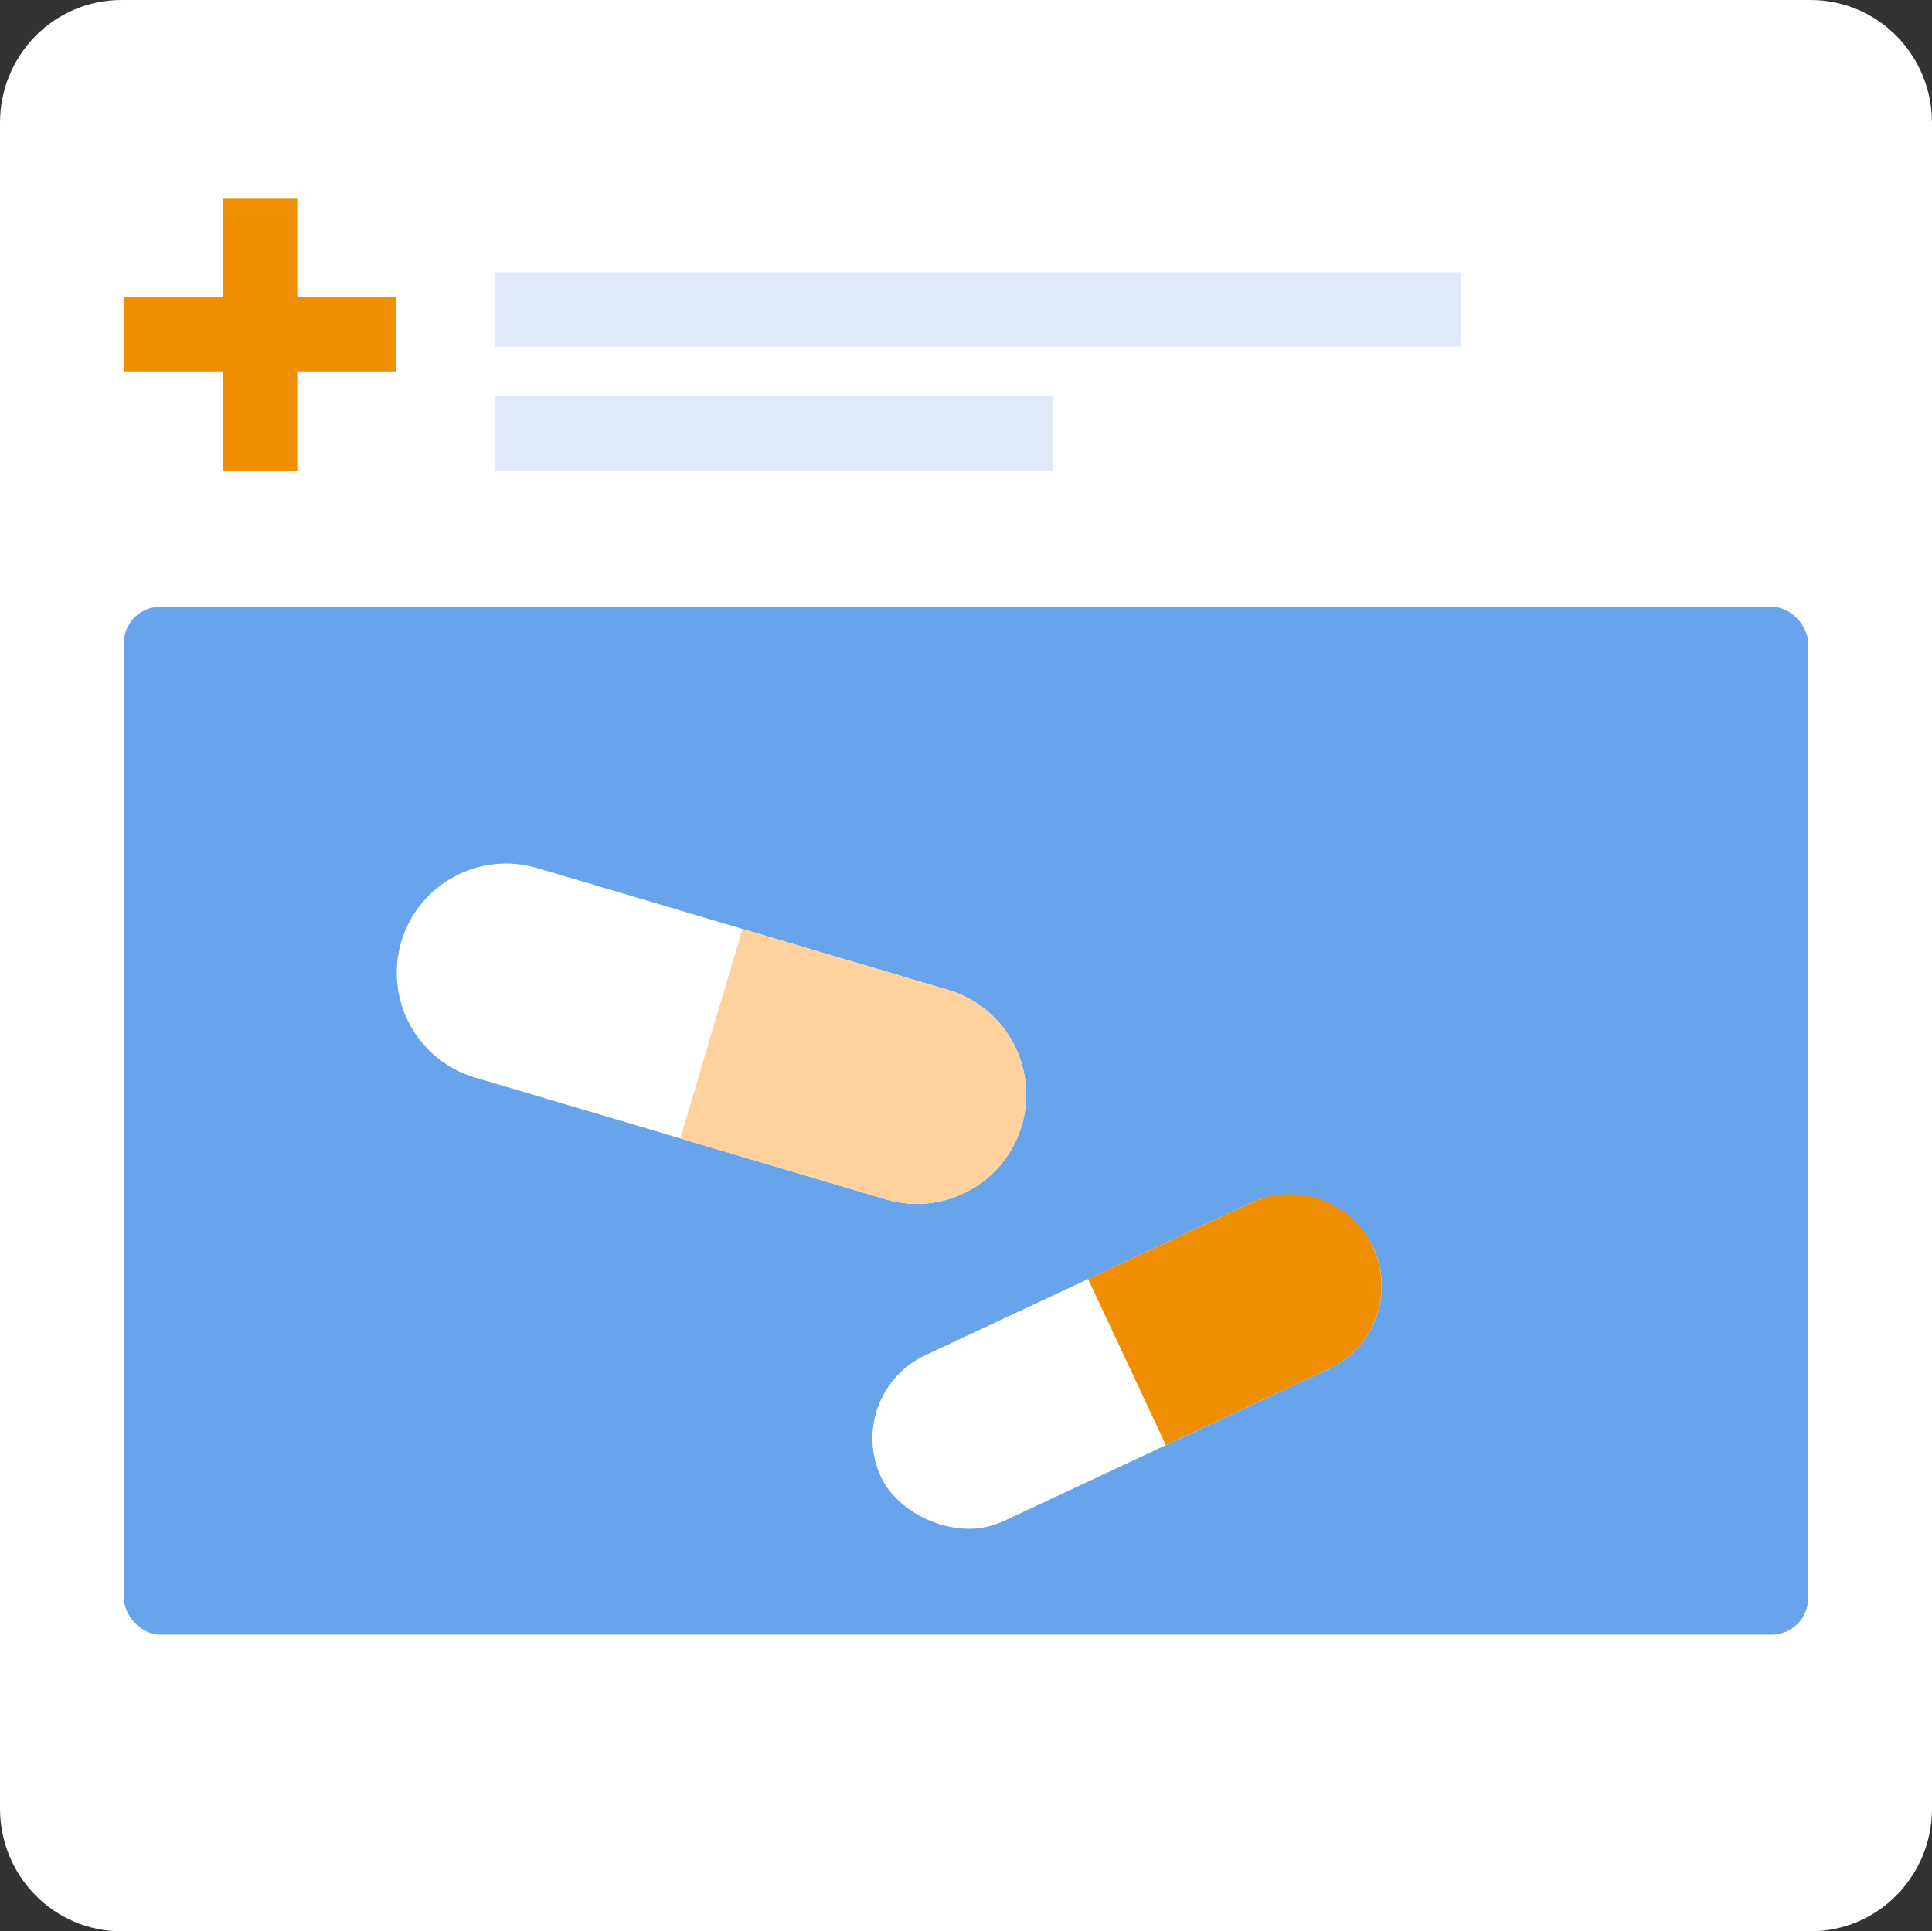
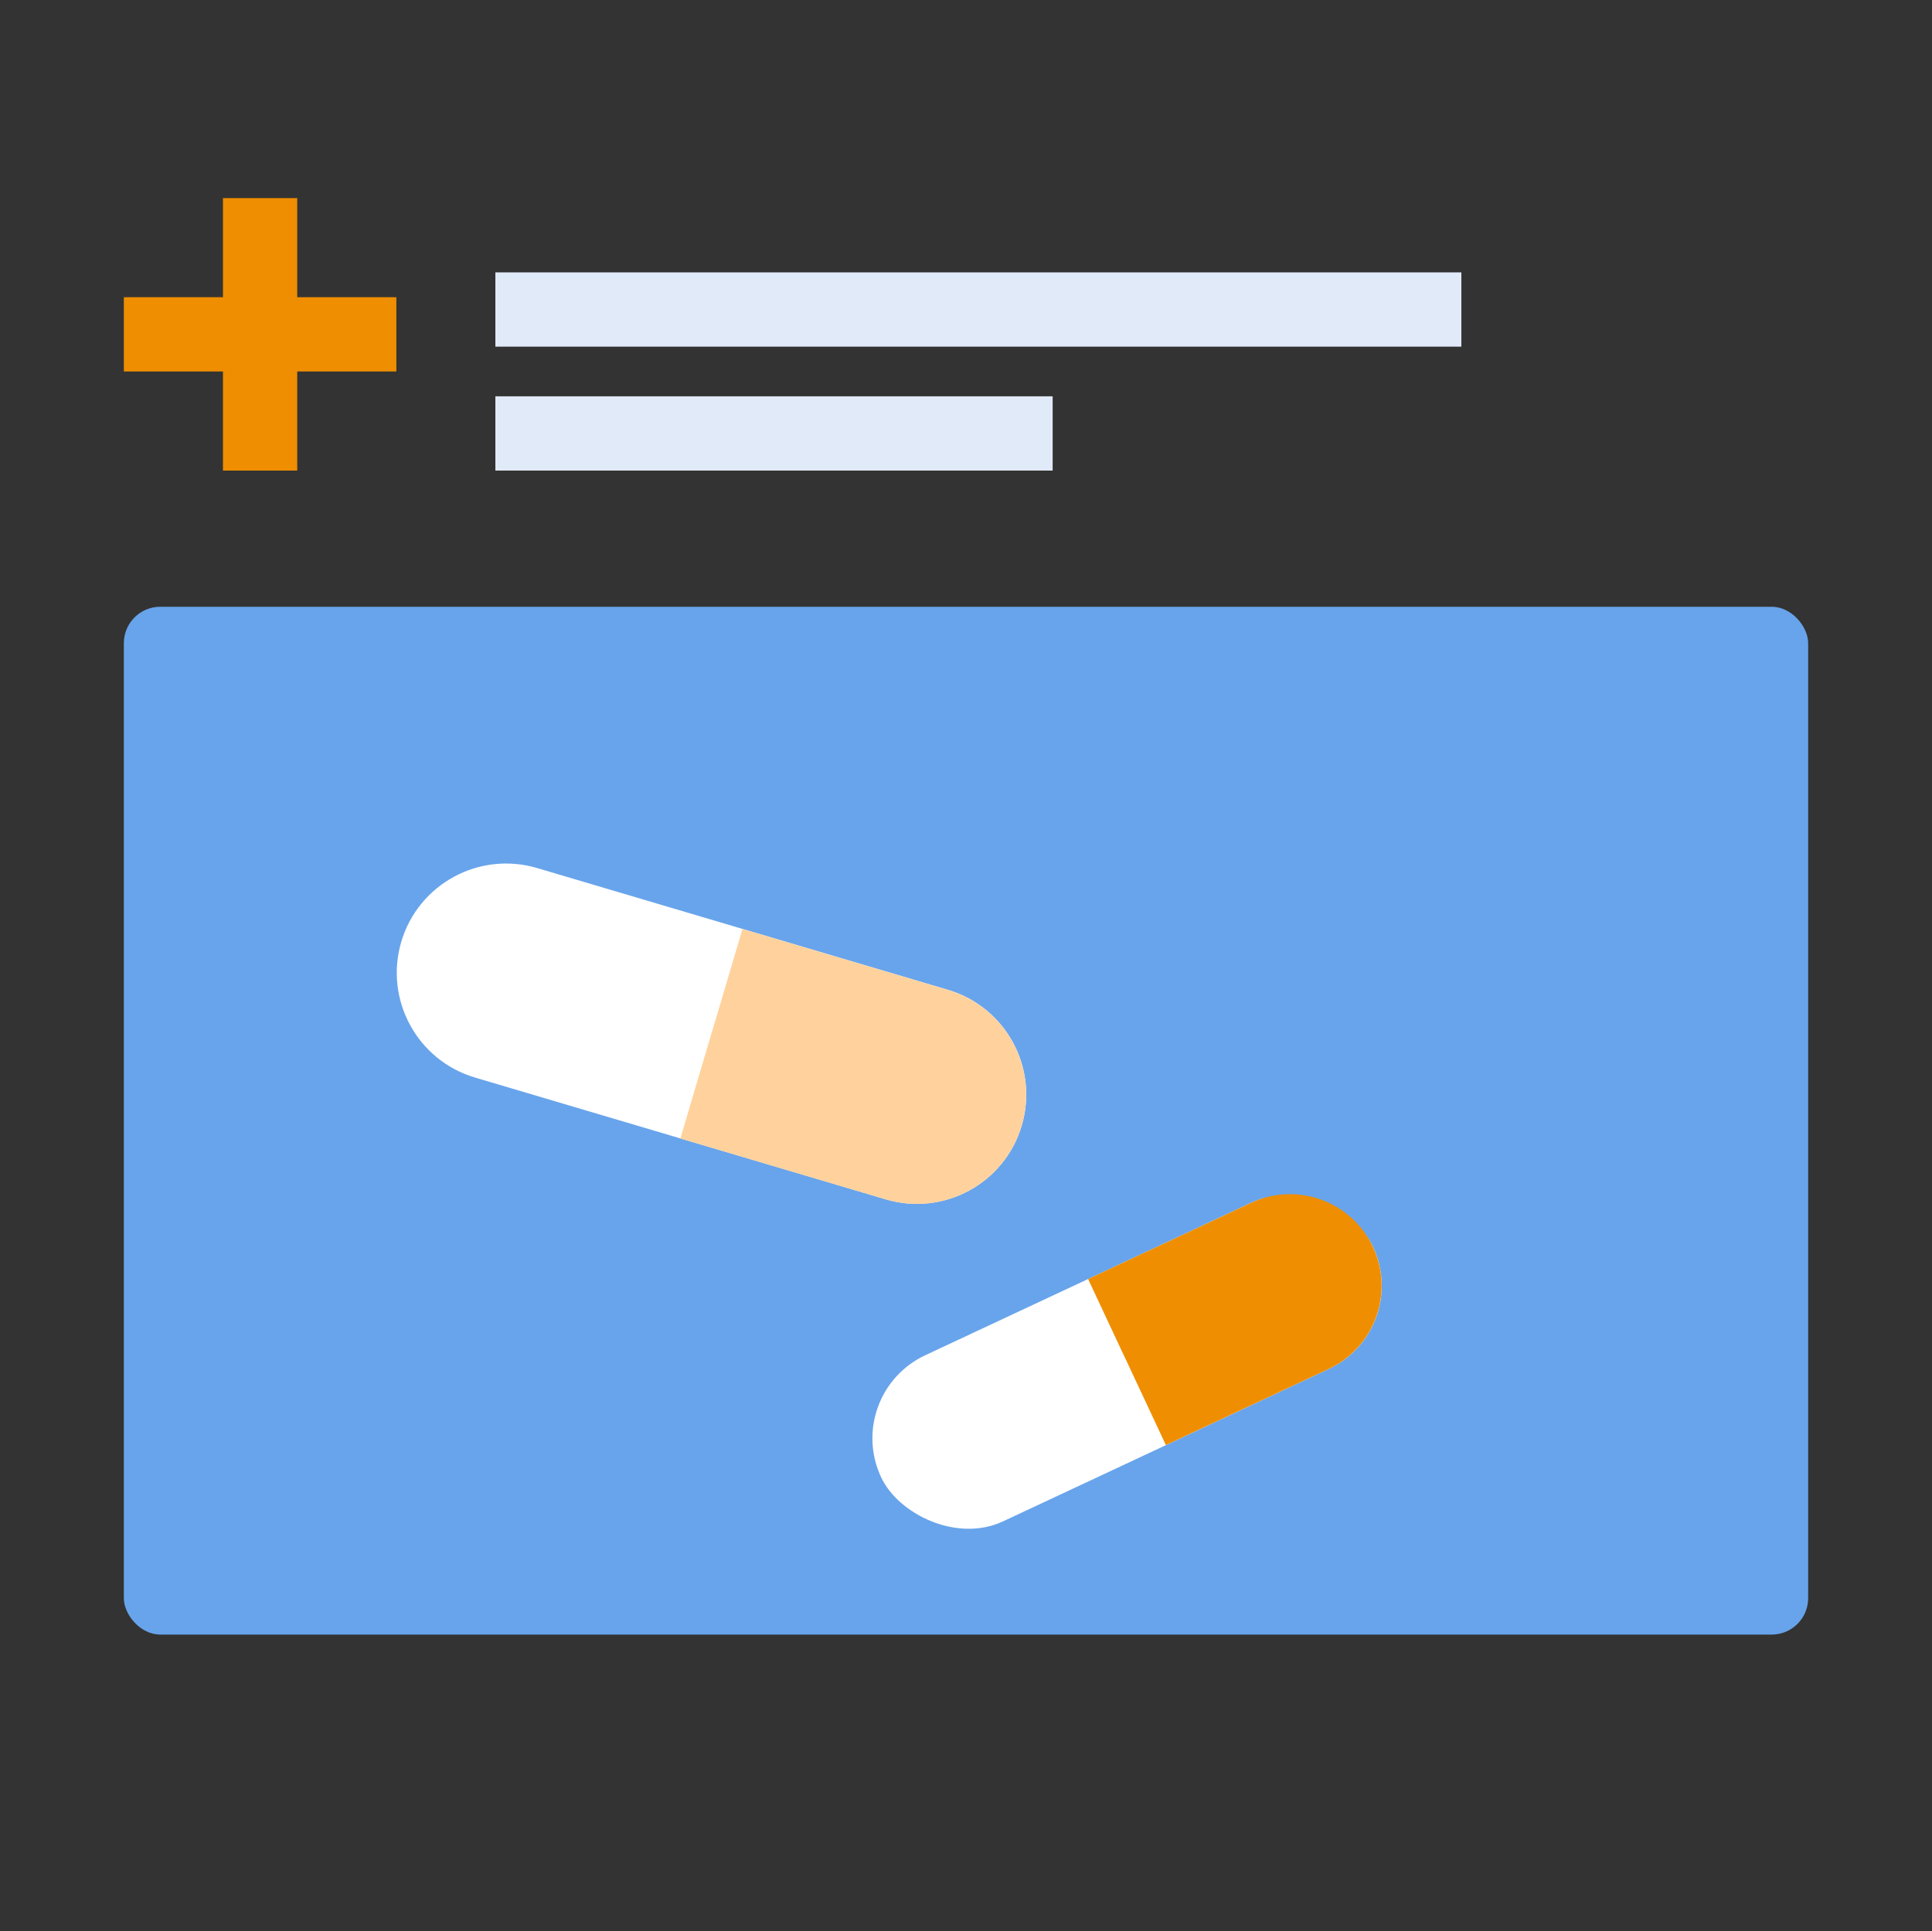
<svg xmlns="http://www.w3.org/2000/svg" id="Calque_1" data-name="Calque 1" viewBox="0 0 200 199.95">
  <rect x="0" y="0" width="200" height="199.95" fill="#333333" stroke="none" />
  <defs>
    <mask id="mask" x="121.79" y="78.63" width="44.44" height="44.44" maskUnits="userSpaceOnUse" />
    <mask id="mask-1" x="127.35" y="73.08" width="44.44" height="44.44" maskUnits="userSpaceOnUse" />
  </defs>
-   <path d="M12.58,0H187.42c6.95,0,12.58,5.69,12.58,12.71V187.24c0,7.02-5.63,12.71-12.58,12.71H12.58c-6.95,0-12.58-5.69-12.58-12.71V12.71C0,5.69,5.63,0,12.58,0Z" style="fill: #fff;" />
  <rect x="12.82" y="30.77" width="28.21" height="7.69" style="fill: #ef8e00;" />
  <rect x="51.28" y="28.2" width="100" height="7.69" style="fill: #e1eaf9;" />
  <rect x="51.28" y="41.03" width="57.69" height="7.69" style="fill: #e1eaf9;" />
  <rect x="23.08" y="20.51" width="7.69" height="28.21" style="fill: #ef8e00;" />
  <rect x="12.82" y="62.82" width="174.36" height="106.41" rx="3.77" ry="3.77" style="fill: #68a4eb;" />
  <path d="M55.6,89.87l42.54,12.61c5.99,1.78,9.4,8.07,7.63,14.06h0c-1.78,5.99-8.07,9.4-14.06,7.63l-42.54-12.61c-5.99-1.78-9.4-8.07-7.63-14.06h0c1.78-5.99,8.07-9.4,14.06-7.63Z" style="fill: #fff;" />
  <rect x="88.55" y="131.53" width="56.23" height="18.99" rx="9.49" ry="9.49" transform="translate(-48.77 62.74) rotate(-25.08)" style="fill: #fff;" />
  <path d="M74.02,105.77l2.84-9.59,21.27,6.31c5.99,1.78,9.4,8.07,7.63,14.06h0c-1.78,5.99-8.07,9.4-14.06,7.63l-21.27-6.31,2.84-9.59,.74-2.5Z" style="fill: #ffd29d;" />
  <path d="M116.2,140.03l-3.56-7.61,16.87-7.89c4.75-2.22,10.4-.17,12.62,4.57h0c2.22,4.75,.17,10.4-4.57,12.62l-16.87,7.89-3.56-7.61-.93-1.98Z" style="fill: #ef8e00;" />
  <g style="mask: url(#mask);">
-     <path d="M144.02,100.85c1.02,0,1.89-.36,2.62-1.09,.72-.72,1.09-1.6,1.09-2.61s-.36-1.89-1.09-2.62c-.73-.72-1.6-1.09-2.62-1.09s-1.89,.36-2.62,1.09c-.73,.73-1.09,1.6-1.09,2.62s.36,1.89,1.09,2.61c.72,.73,1.6,1.09,2.62,1.09Zm0,18.52c-4.97-4.23-8.68-8.16-11.13-11.78-2.46-3.63-3.68-6.98-3.68-10.07,0-4.63,1.49-8.32,4.47-11.06,2.98-2.75,6.43-4.12,10.35-4.12s7.37,1.37,10.35,4.12c2.98,2.75,4.47,6.44,4.47,11.06,0,3.09-1.23,6.44-3.68,10.07-2.45,3.63-6.17,7.55-11.13,11.78Z" style="fill: #5b96db;" />
-   </g>
+     </g>
  <g style="mask: url(#mask-1);">
    <path d="M149.57,95.3c1.02,0,1.89-.36,2.62-1.09,.72-.72,1.09-1.6,1.09-2.61s-.36-1.89-1.09-2.62c-.73-.72-1.6-1.09-2.62-1.09s-1.89,.36-2.61,1.09c-.73,.73-1.09,1.6-1.09,2.62s.36,1.89,1.09,2.61c.72,.73,1.6,1.09,2.61,1.09Zm0,18.52c-4.97-4.23-8.68-8.16-11.13-11.78-2.45-3.63-3.68-6.98-3.68-10.07,0-4.63,1.49-8.32,4.47-11.06,2.98-2.75,6.43-4.12,10.35-4.12s7.37,1.37,10.35,4.12c2.98,2.75,4.47,6.44,4.47,11.06,0,3.09-1.23,6.44-3.68,10.07-2.45,3.63-6.17,7.55-11.14,11.78Z" style="fill: #fff;" />
  </g>
</svg>